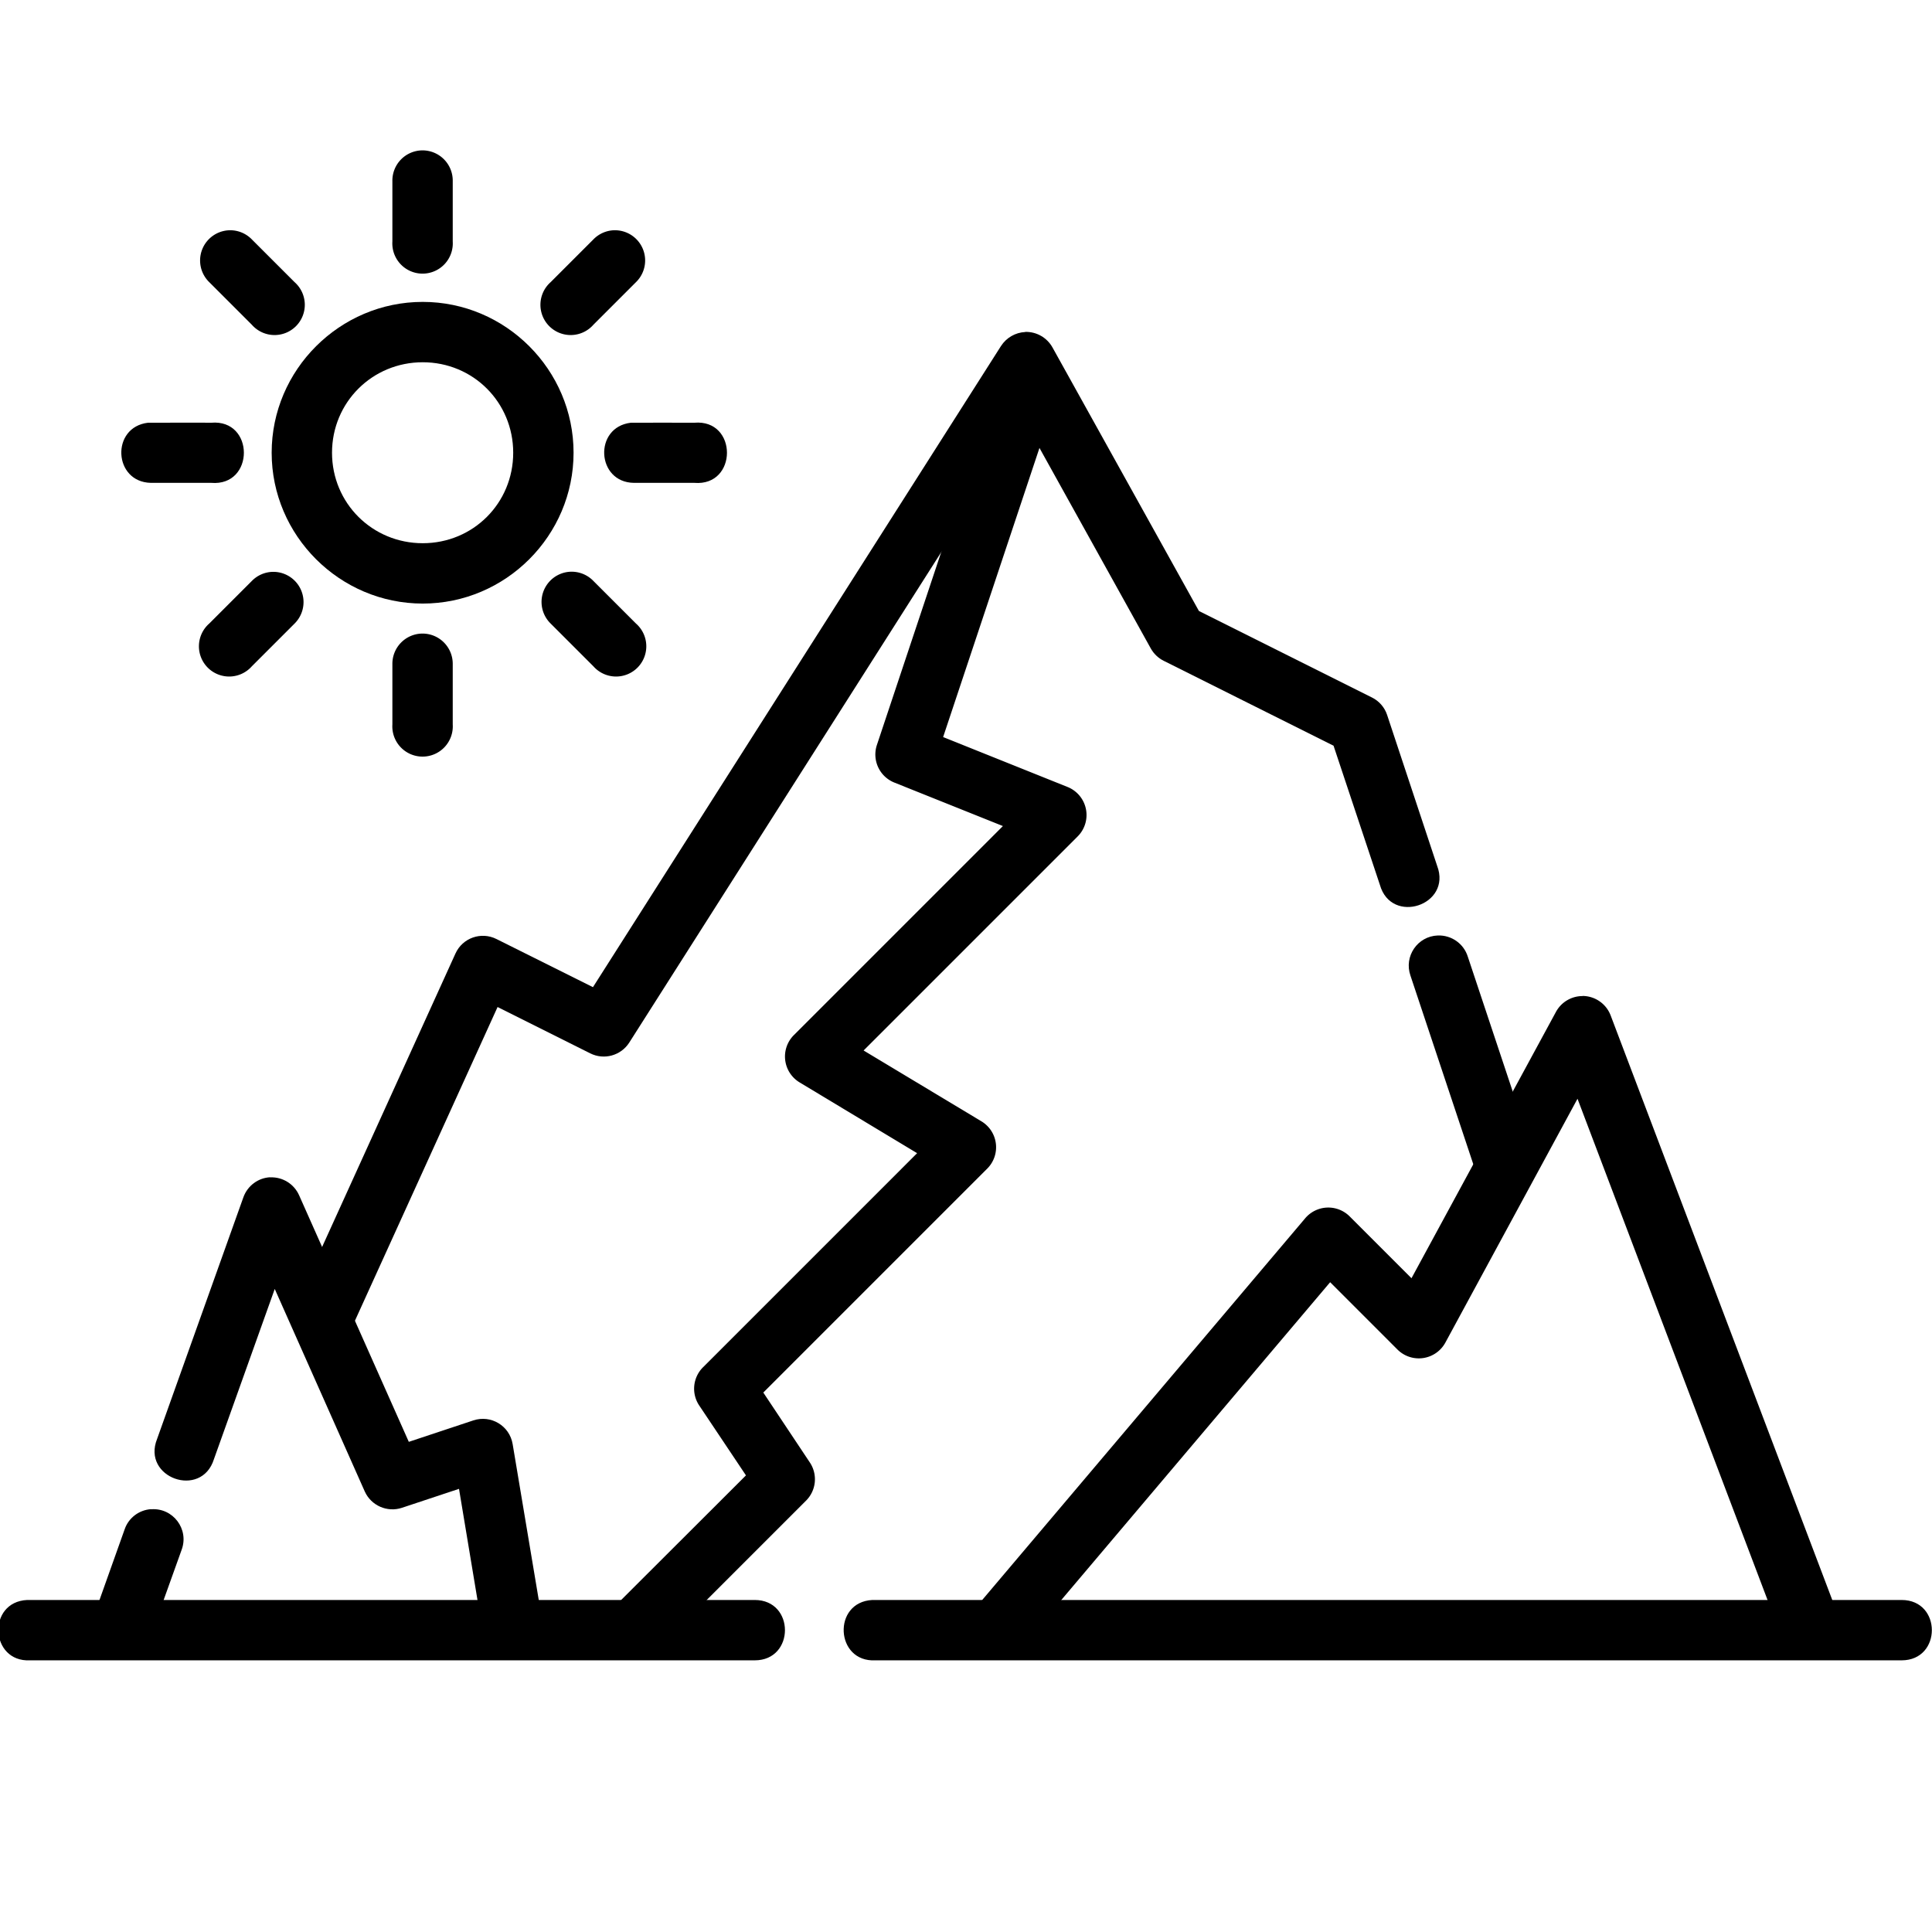
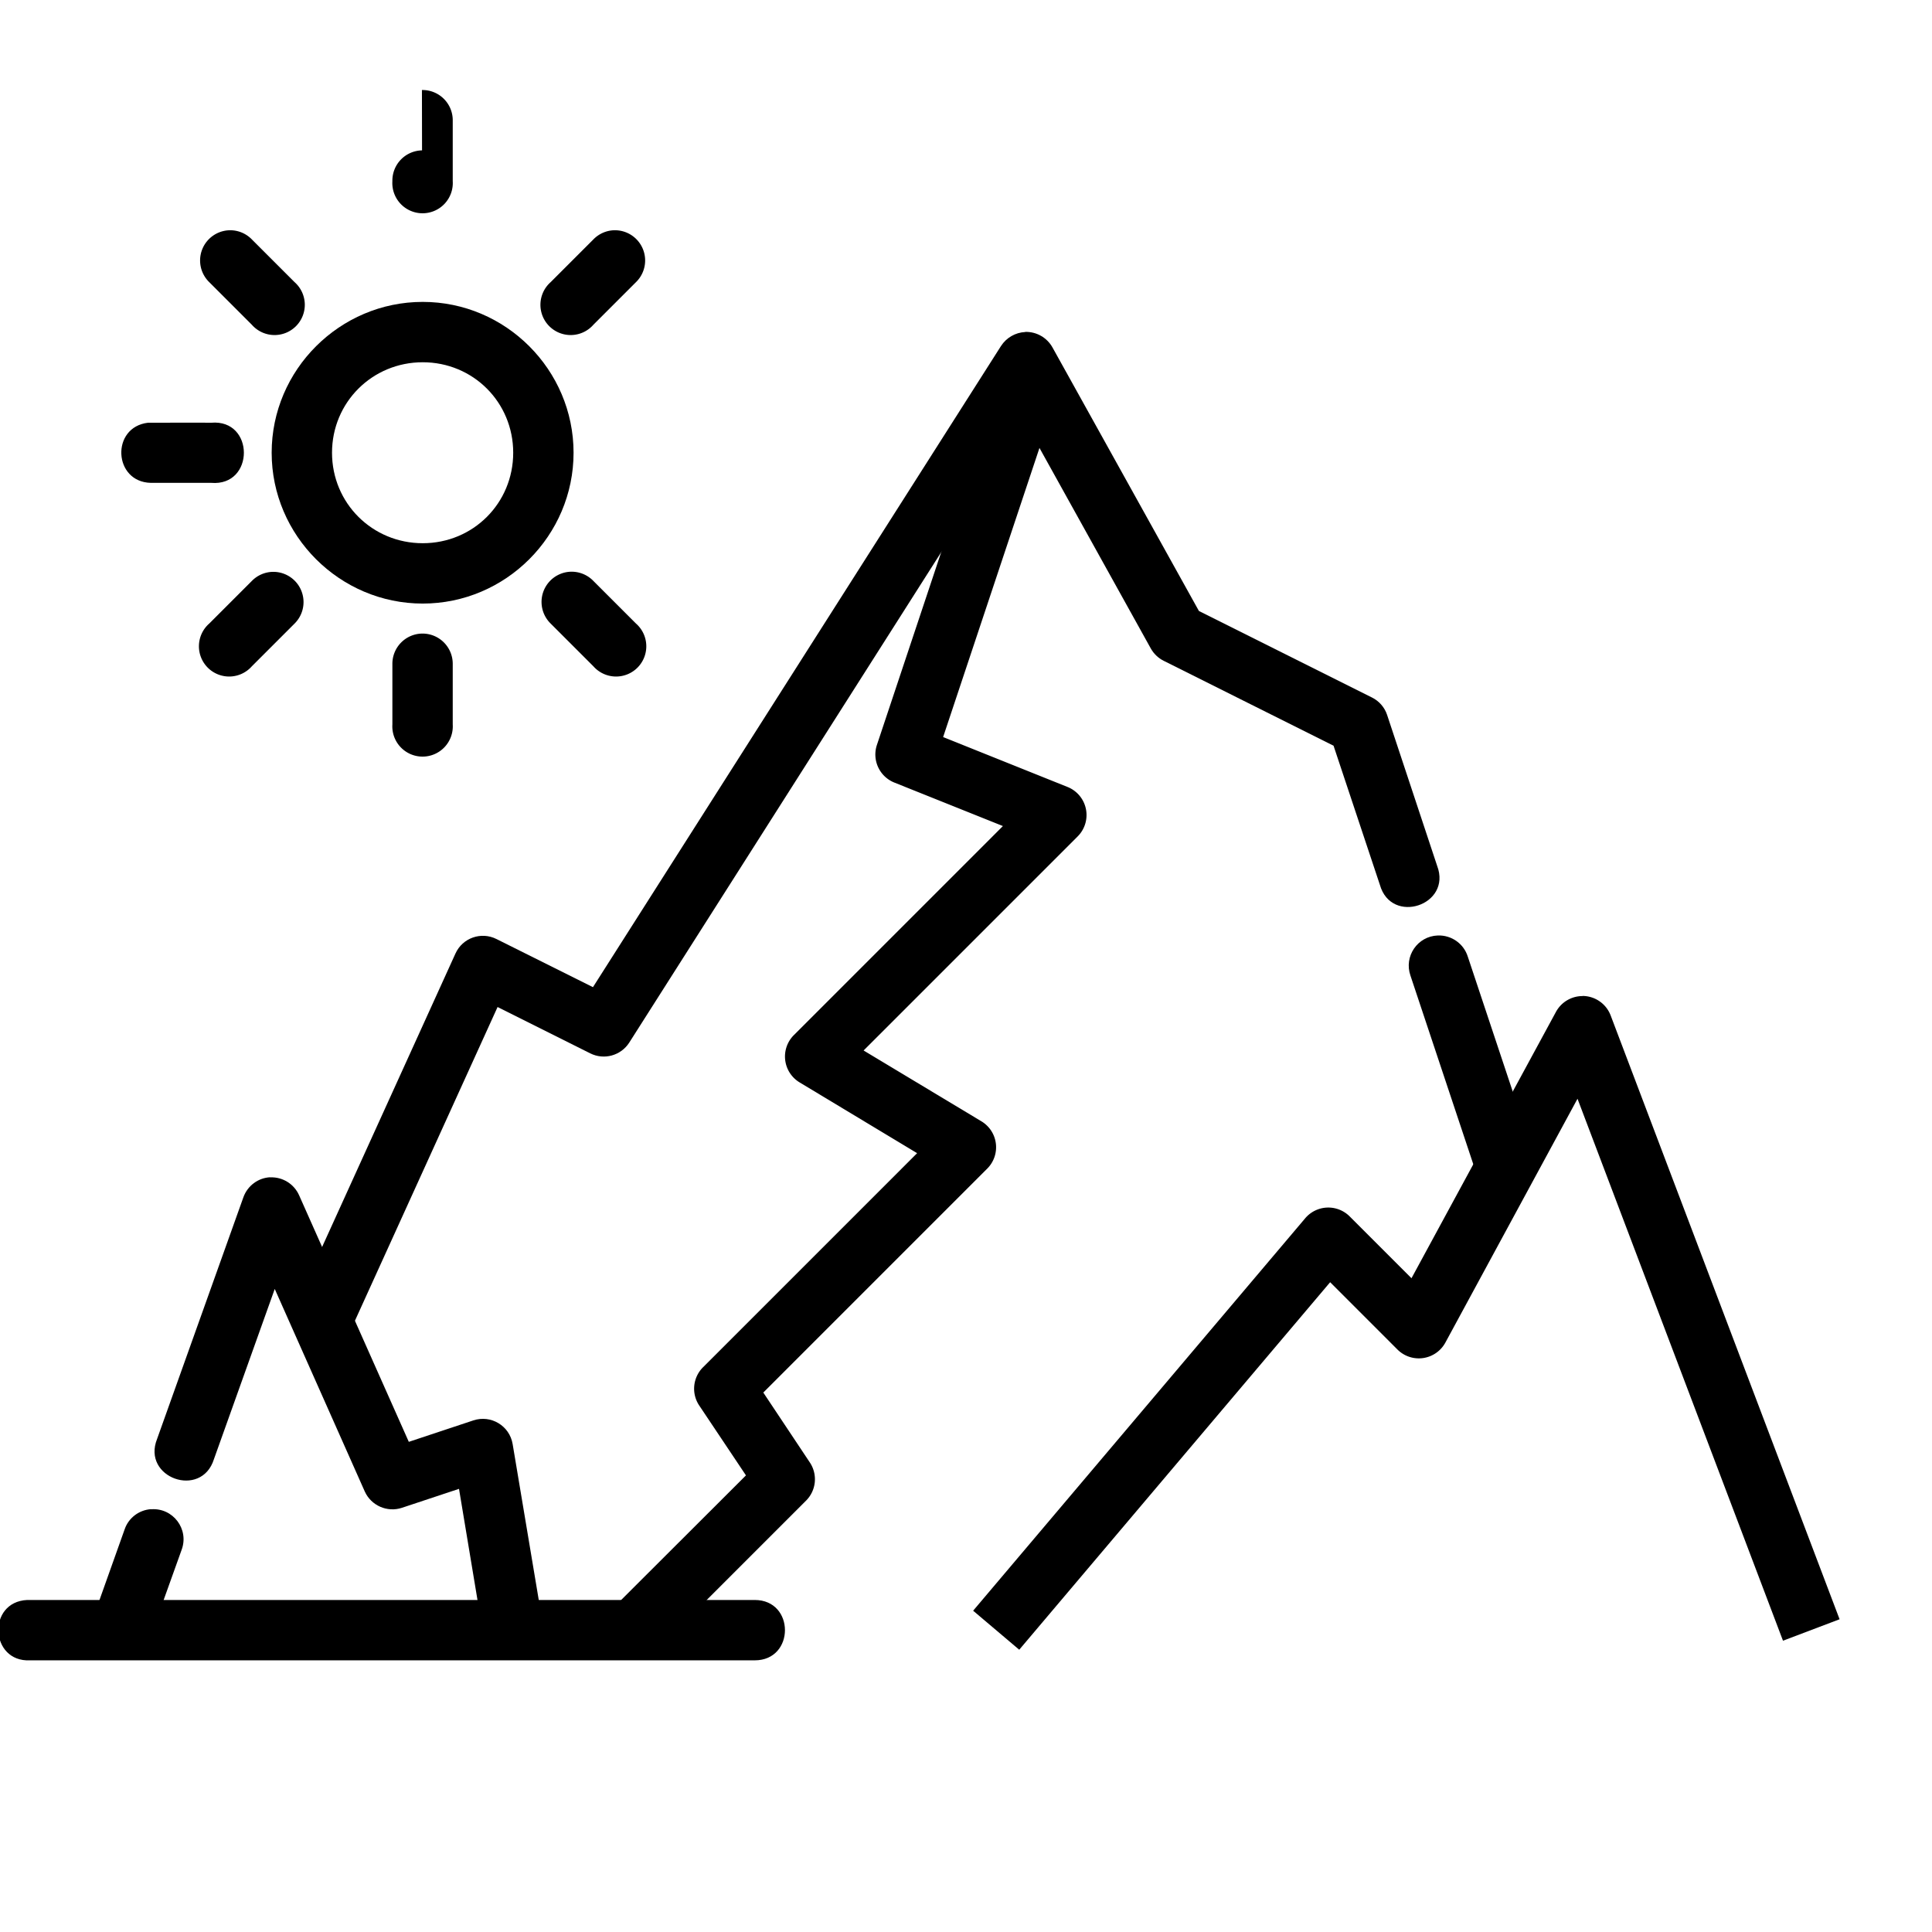
<svg xmlns="http://www.w3.org/2000/svg" id="svg8" height="512" viewBox="0 0 16.933 16.933" width="512">
  <g id="layer6">
-     <path id="path6371" d="m7.646 14.023c-.353.018-.326.548.027.529h8.994c.353 0 .353-.529 0-.529z" font-variant-ligatures="normal" font-variant-position="normal" font-variant-caps="normal" font-variant-numeric="normal" font-variant-alternates="normal" font-feature-settings="normal" text-indent="0" text-align="start" text-decoration-line="none" text-decoration-style="solid" text-decoration-color="#000000" text-transform="none" text-orientation="mixed" white-space="normal" shape-padding="0" isolation="auto" mix-blend-mode="normal" solid-color="#000000" solid-opacity="1" vector-effect="none" />
    <path id="path6373" d="m.238 14.023c-.353.017-.327.546.025.529h6.352c.353 0 .353-.529 0-.529-.001 0-6.377 0-6.377 0z" font-variant-ligatures="normal" font-variant-position="normal" font-variant-caps="normal" font-variant-numeric="normal" font-variant-alternates="normal" font-feature-settings="normal" text-indent="0" text-align="start" text-decoration-line="none" text-decoration-style="solid" text-decoration-color="#000000" text-transform="none" text-orientation="mixed" white-space="normal" shape-padding="0" isolation="auto" mix-blend-mode="normal" solid-color="#000000" solid-opacity="1" vector-effect="none" />
    <path id="path6375" d="m12.602 8.199c-.178.006-.299.183-.24.352l.617 1.852.502-.168-.617-1.852c-.036-.113-.143-.188-.262-.184z" font-variant-ligatures="normal" font-variant-position="normal" font-variant-caps="normal" font-variant-numeric="normal" font-variant-alternates="normal" font-feature-settings="normal" text-indent="0" text-align="start" text-decoration-line="none" text-decoration-style="solid" text-decoration-color="#000000" text-transform="none" text-orientation="mixed" white-space="normal" shape-padding="0" isolation="auto" mix-blend-mode="normal" solid-color="#000000" solid-opacity="1" vector-effect="none" />
    <path id="path6377" d="m8.986 2.91c-.087.004-.166.05-.213.123l-3.576 5.619-.846-.422c-.134-.067-.297-.01-.359.127l-1.412 3.107.482.219 1.299-2.857.812.406c.121.061.269.02.342-.094l3.465-5.447 1.107 1.994c.026.046.066.084.113.107l1.488.744.406 1.219c.1.355.633.179.502-.166l-.439-1.324c-.022-.066-.07-.121-.133-.152l-1.516-.758-1.283-2.309c-.048-.087-.141-.14-.24-.137z" font-variant-ligatures="normal" font-variant-position="normal" font-variant-caps="normal" font-variant-numeric="normal" font-variant-alternates="normal" font-feature-settings="normal" text-indent="0" text-align="start" text-decoration-line="none" text-decoration-style="solid" text-decoration-color="#000000" text-transform="none" text-orientation="mixed" white-space="normal" shape-padding="0" isolation="auto" mix-blend-mode="normal" solid-color="#000000" solid-opacity="1" vector-effect="none" />
    <path id="path6379" d="m13.871 8.73a.265.265 0 0 0 -.234.139l-1.266 2.334-.543-.543a.265.265 0 0 0 -.389.018l-2.91 3.439.404.342 2.725-3.221.59.59a.265.265 0 0 0 .42-.061l1.158-2.137 1.801 4.75.496-.188-2.006-5.291a.265.265 0 0 0 -.246-.172z" font-variant-ligatures="normal" font-variant-position="normal" font-variant-caps="normal" font-variant-numeric="normal" font-variant-alternates="normal" font-feature-settings="normal" text-indent="0" text-align="start" text-decoration-line="none" text-decoration-style="solid" text-decoration-color="#000000" text-transform="none" text-orientation="mixed" white-space="normal" shape-padding="0" isolation="auto" mix-blend-mode="normal" solid-color="#000000" solid-opacity="1" vector-effect="none" />
    <path id="path6381" d="m1.324 13.227c-.106.007-.198.077-.232.178l-.283.795.498.178.285-.795c.067-.181-.076-.37-.268-.355z" font-variant-ligatures="normal" font-variant-position="normal" font-variant-caps="normal" font-variant-numeric="normal" font-variant-alternates="normal" font-feature-settings="normal" text-indent="0" text-align="start" text-decoration-line="none" text-decoration-style="solid" text-decoration-color="#000000" text-transform="none" text-orientation="mixed" white-space="normal" shape-padding="0" isolation="auto" mix-blend-mode="normal" solid-color="#000000" solid-opacity="1" vector-effect="none" />
    <path id="path6383" d="m2.369 10.318c-.107.005-.2.075-.236.176l-.756 2.117c-.137.341.388.528.498.178l.533-1.492.789 1.775c.056.124.197.186.326.143l.5-.166.213 1.281.523-.086-.266-1.588c-.027-.16-.19-.258-.344-.207l-.566.188-.961-2.16c-.044-.1-.145-.163-.254-.158z" font-variant-ligatures="normal" font-variant-position="normal" font-variant-caps="normal" font-variant-numeric="normal" font-variant-alternates="normal" font-feature-settings="normal" text-indent="0" text-align="start" text-decoration-line="none" text-decoration-style="solid" text-decoration-color="#000000" text-transform="none" text-orientation="mixed" white-space="normal" shape-padding="0" isolation="auto" mix-blend-mode="normal" solid-color="#000000" solid-opacity="1" vector-effect="none" />
    <path id="path6385" d="m8.744 3.355-1.059 3.176a.265.265 0 0 0 .154.328l.951.381-1.834 1.834a.265.265 0 0 0 .051.412l1.031.621-1.877 1.877a.265.265 0 0 0 -.033.334l.41.613-1.17 1.168.375.375 1.322-1.322a.265.265 0 0 0 .033-.334l-.408-.613 1.963-1.963a.265.265 0 0 0 -.051-.414l-1.033-.621 1.877-1.877a.265.265 0 0 0 -.088-.432l-1.092-.438.979-2.938z" font-variant-ligatures="normal" font-variant-position="normal" font-variant-caps="normal" font-variant-numeric="normal" font-variant-alternates="normal" font-feature-settings="normal" text-indent="0" text-align="start" text-decoration-line="none" text-decoration-style="solid" text-decoration-color="#000000" text-transform="none" text-orientation="mixed" white-space="normal" shape-padding="0" isolation="auto" mix-blend-mode="normal" solid-color="#000000" solid-opacity="1" vector-effect="none" />
    <path id="circle6387" d="m3.705 2.646c-.727 0-1.324.595-1.324 1.322s.597 1.322 1.324 1.322 1.322-.595 1.322-1.322-.595-1.322-1.322-1.322zm0 .529c.442 0.0.793.351.793.793s-.351.793-.793.793c-.442 0-.795-.351-.795-.793s.353-.793.795-.793z" font-variant-ligatures="normal" font-variant-position="normal" font-variant-caps="normal" font-variant-numeric="normal" font-variant-alternates="normal" font-feature-settings="normal" text-indent="0" text-align="start" text-decoration-line="none" text-decoration-style="solid" text-decoration-color="#000000" text-transform="none" text-orientation="mixed" white-space="normal" shape-padding="0" isolation="auto" mix-blend-mode="normal" solid-color="#000000" solid-opacity="1" vector-effect="none" paint-order="normal" />
-     <path id="path6389" d="m5.529 3.705c-.328.039-.303.523.027.527h.529c.382.032.382-.56 0-.527-.001-.001-.557 0-.557 0z" font-variant-ligatures="normal" font-variant-position="normal" font-variant-caps="normal" font-variant-numeric="normal" font-variant-alternates="normal" font-feature-settings="normal" text-indent="0" text-align="start" text-decoration-line="none" text-decoration-style="solid" text-decoration-color="#000000" text-transform="none" text-orientation="mixed" white-space="normal" shape-padding="0" isolation="auto" mix-blend-mode="normal" solid-color="#000000" solid-opacity="1" vector-effect="none" />
    <path id="path6391" d="m1.297 3.705c-.327.039-.304.52.025.527h.529c.382.032.382-.56 0-.527.001-.001-.555 0-.555 0z" font-variant-ligatures="normal" font-variant-position="normal" font-variant-caps="normal" font-variant-numeric="normal" font-variant-alternates="normal" font-feature-settings="normal" text-indent="0" text-align="start" text-decoration-line="none" text-decoration-style="solid" text-decoration-color="#000000" text-transform="none" text-orientation="mixed" white-space="normal" shape-padding="0" isolation="auto" mix-blend-mode="normal" solid-color="#000000" solid-opacity="1" vector-effect="none" />
    <path id="path6393" d="m3.699 5.553a.265.265 0 0 0 -.26.268v.529a.265.265 0 1 0 .529 0v-.529a.265.265 0 0 0 -.27-.268z" font-variant-ligatures="normal" font-variant-position="normal" font-variant-caps="normal" font-variant-numeric="normal" font-variant-alternates="normal" font-feature-settings="normal" text-indent="0" text-align="start" text-decoration-line="none" text-decoration-style="solid" text-decoration-color="#000000" text-transform="none" text-orientation="mixed" white-space="normal" shape-padding="0" isolation="auto" mix-blend-mode="normal" solid-color="#000000" solid-opacity="1" vector-effect="none" />
-     <path id="path6395" d="m3.699 1.318a.265.265 0 0 0 -.26.27v.529a.265.265 0 1 0 .529 0v-.529a.265.265 0 0 0 -.27-.27z" font-variant-ligatures="normal" font-variant-position="normal" font-variant-caps="normal" font-variant-numeric="normal" font-variant-alternates="normal" font-feature-settings="normal" text-indent="0" text-align="start" text-decoration-line="none" text-decoration-style="solid" text-decoration-color="#000000" text-transform="none" text-orientation="mixed" white-space="normal" shape-padding="0" isolation="auto" mix-blend-mode="normal" solid-color="#000000" solid-opacity="1" vector-effect="none" />
+     <path id="path6395" d="m3.699 1.318a.265.265 0 0 0 -.26.27a.265.265 0 1 0 .529 0v-.529a.265.265 0 0 0 -.27-.27z" font-variant-ligatures="normal" font-variant-position="normal" font-variant-caps="normal" font-variant-numeric="normal" font-variant-alternates="normal" font-feature-settings="normal" text-indent="0" text-align="start" text-decoration-line="none" text-decoration-style="solid" text-decoration-color="#000000" text-transform="none" text-orientation="mixed" white-space="normal" shape-padding="0" isolation="auto" mix-blend-mode="normal" solid-color="#000000" solid-opacity="1" vector-effect="none" />
    <path id="path6397" d="m2.389 5.012a.265.265 0 0 0 -.182.08l-.373.373a.265.265 0 1 0 .373.375l.375-.375a.265.265 0 0 0 -.193-.453z" font-variant-ligatures="normal" font-variant-position="normal" font-variant-caps="normal" font-variant-numeric="normal" font-variant-alternates="normal" font-feature-settings="normal" text-indent="0" text-align="start" text-decoration-line="none" text-decoration-style="solid" text-decoration-color="#000000" text-transform="none" text-orientation="mixed" white-space="normal" shape-padding="0" isolation="auto" mix-blend-mode="normal" solid-color="#000000" solid-opacity="1" vector-effect="none" />
    <path id="path6399" d="m5.383 2.018a.265.265 0 0 0 -.182.08l-.375.375a.265.265 0 1 0 .375.373l.373-.373a.265.265 0 0 0 -.191-.455z" font-variant-ligatures="normal" font-variant-position="normal" font-variant-caps="normal" font-variant-numeric="normal" font-variant-alternates="normal" font-feature-settings="normal" text-indent="0" text-align="start" text-decoration-line="none" text-decoration-style="solid" text-decoration-color="#000000" text-transform="none" text-orientation="mixed" white-space="normal" shape-padding="0" isolation="auto" mix-blend-mode="normal" solid-color="#000000" solid-opacity="1" vector-effect="none" />
    <path id="path6401" d="m2.018 2.018a.265.265 0 0 0 -.184.455l.373.373a.265.265 0 1 0 .375-.373l-.375-.375a.265.265 0 0 0 -.189-.08z" font-variant-ligatures="normal" font-variant-position="normal" font-variant-caps="normal" font-variant-numeric="normal" font-variant-alternates="normal" font-feature-settings="normal" text-indent="0" text-align="start" text-decoration-line="none" text-decoration-style="solid" text-decoration-color="#000000" text-transform="none" text-orientation="mixed" white-space="normal" shape-padding="0" isolation="auto" mix-blend-mode="normal" solid-color="#000000" solid-opacity="1" vector-effect="none" />
    <path id="path6403" d="m4.984 5.012a.265.265 0 0 0 -.158.453l.375.375a.265.265 0 1 0 .373-.375l-.373-.373a.265.265 0 0 0 -.217-.08z" font-variant-ligatures="normal" font-variant-position="normal" font-variant-caps="normal" font-variant-numeric="normal" font-variant-alternates="normal" font-feature-settings="normal" text-indent="0" text-align="start" text-decoration-line="none" text-decoration-style="solid" text-decoration-color="#000000" text-transform="none" text-orientation="mixed" white-space="normal" shape-padding="0" isolation="auto" mix-blend-mode="normal" solid-color="#000000" solid-opacity="1" vector-effect="none" />
  </g>
</svg>